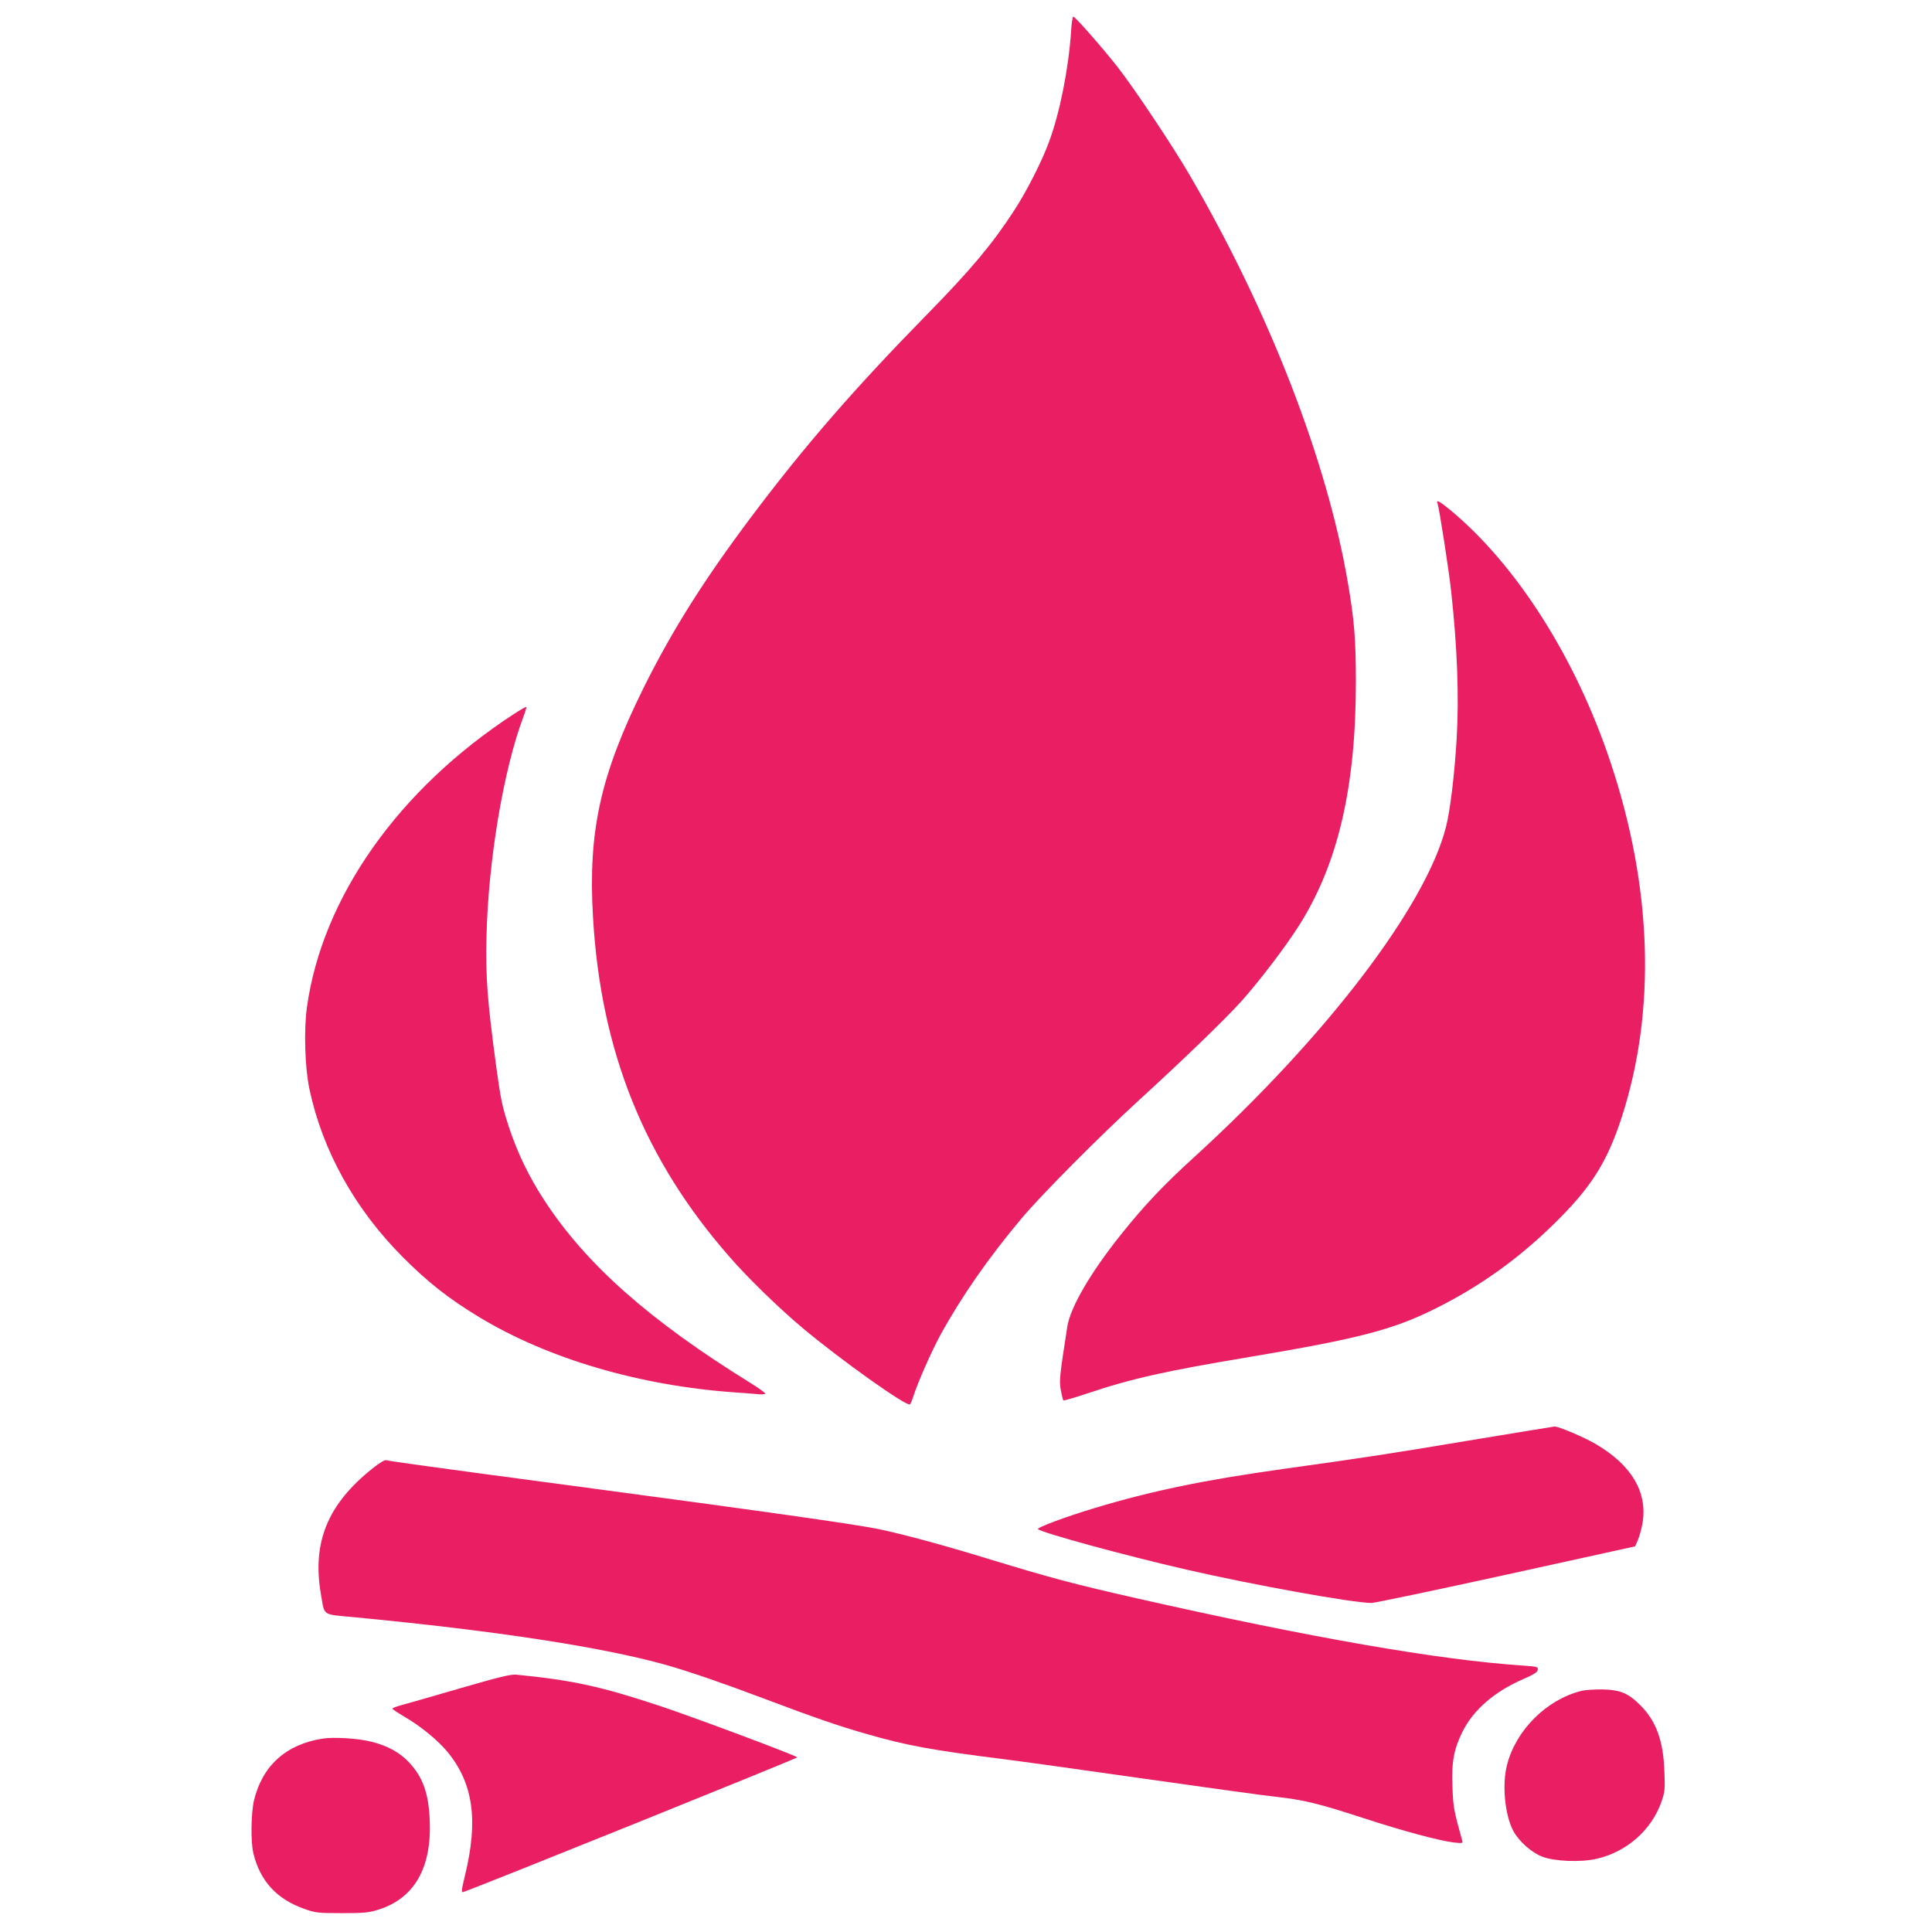
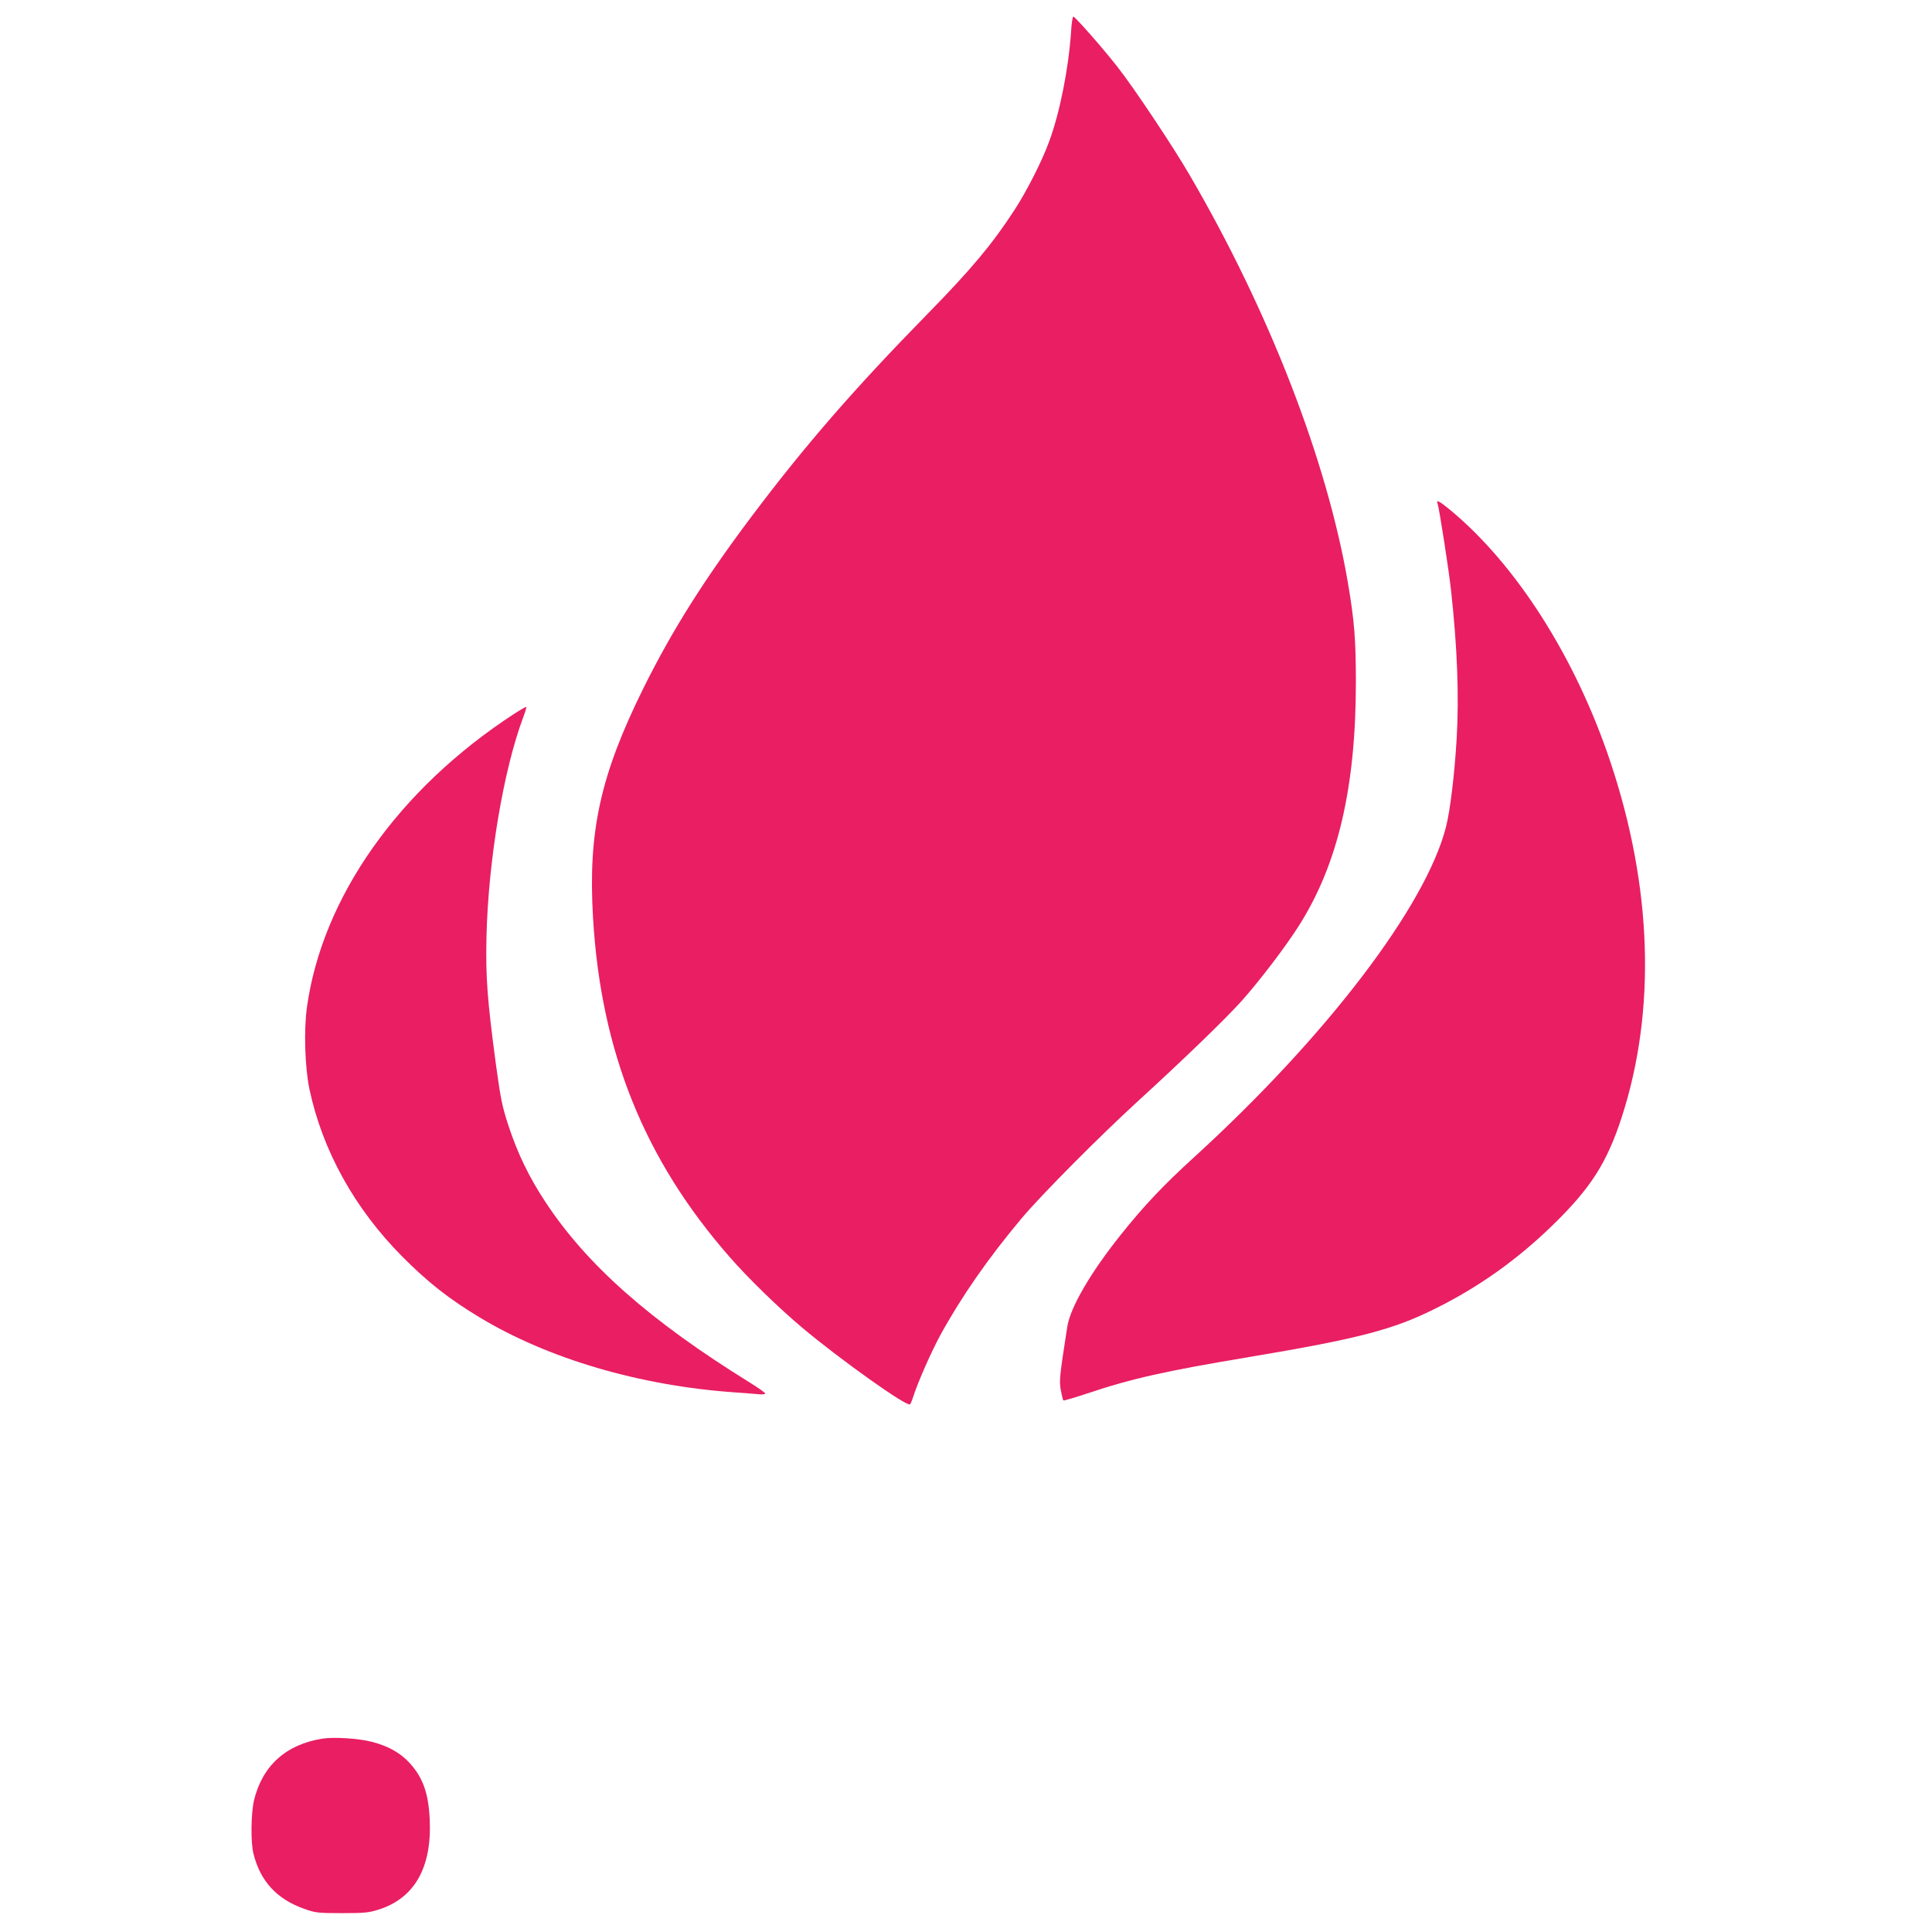
<svg xmlns="http://www.w3.org/2000/svg" version="1.0" width="1280pt" height="1280pt" viewBox="0 0 1280 1280" preserveAspectRatio="xMidYMid meet">
  <g transform="translate(0,1280) scale(0.1,-0.1)" fill="#e91e63" stroke="none">
    <path d="M7096 12588 c-17 -245 -74 -534 -146 -728 -46 -127 -150 -331 -230 -453 -146 -225 -288 -394 -575 -687 -482 -492 -811 -870 -1165 -1341 -318 -423 -528 -758 -715 -1134 -288 -581 -370 -954 -336 -1525 52 -888 340 -1604 907 -2250 119 -137 327 -339 481 -468 249 -209 694 -526 712 -506 5 5 14 27 21 49 29 93 116 290 178 406 142 259 320 515 542 779 133 158 519 546 775 780 288 263 571 536 678 655 118 131 301 371 387 509 255 405 373 913 373 1606 0 283 -10 408 -53 660 -138 808 -521 1796 -1047 2698 -112 193 -369 578 -478 717 -96 123 -282 335 -294 335 -5 0 -12 -46 -15 -102z" />
    <path d="M9524 9465 c11 -30 75 -441 90 -580 41 -375 53 -695 37 -975 -14 -238 -43 -480 -71 -589 -134 -525 -793 -1389 -1669 -2188 -201 -183 -330 -319 -485 -513 -202 -253 -335 -482 -355 -610 -51 -329 -54 -356 -43 -420 7 -35 14 -65 17 -68 3 -3 74 18 158 46 295 99 520 149 1077 242 722 121 952 181 1233 322 289 144 541 324 776 553 252 246 357 411 456 715 228 705 202 1521 -75 2350 -231 693 -624 1309 -1064 1673 -71 58 -93 69 -82 42z" />
    <path d="M3404 8069 c-763 -497 -1268 -1213 -1370 -1939 -22 -153 -14 -403 16 -545 86 -407 300 -793 615 -1110 170 -171 309 -280 511 -402 455 -275 1062 -454 1694 -498 47 -3 111 -8 143 -11 33 -4 57 -2 57 3 0 6 -46 38 -102 73 -664 411 -1083 782 -1358 1202 -105 160 -180 315 -239 493 -44 135 -53 177 -85 410 -57 426 -69 578 -63 845 11 502 112 1109 244 1459 13 35 22 65 20 67 -2 3 -40 -19 -83 -47z" />
-     <path d="M9725 3255 c-526 -88 -684 -112 -1215 -186 -531 -74 -883 -147 -1260 -261 -187 -56 -383 -129 -373 -139 25 -24 578 -175 983 -268 444 -102 1104 -221 1227 -221 20 0 421 84 891 187 l855 188 18 41 c10 22 24 73 31 112 35 206 -73 387 -312 526 -77 45 -247 117 -271 115 -8 -1 -266 -43 -574 -94z" />
-     <path d="M2469 3072 c-298 -237 -402 -490 -343 -833 26 -148 4 -133 216 -153 944 -90 1652 -199 2072 -317 152 -43 381 -122 651 -224 337 -127 490 -180 680 -234 263 -76 434 -107 905 -166 113 -14 534 -73 935 -130 402 -57 795 -112 875 -120 179 -20 281 -45 575 -141 256 -84 507 -151 598 -161 60 -6 60 -6 53 18 -53 190 -59 219 -63 350 -7 165 9 251 67 367 73 146 213 266 405 349 68 30 91 44 93 60 3 20 -3 21 -95 28 -561 37 -1414 186 -2563 446 -415 94 -569 135 -975 259 -314 96 -573 166 -737 200 -169 34 -764 118 -2053 290 -840 112 -1185 159 -1206 166 -10 3 -45 -18 -90 -54z" />
-     <path d="M3050 1615 c-179 -52 -353 -102 -387 -111 -35 -9 -63 -20 -63 -24 0 -4 35 -28 78 -53 109 -63 221 -155 286 -233 171 -207 206 -453 117 -818 -24 -100 -26 -116 -12 -111 88 28 2215 886 2213 892 -5 11 -669 260 -902 338 -398 132 -584 173 -960 210 -36 3 -112 -15 -370 -90z" />
-     <path d="M10475 1597 c-229 -58 -431 -259 -490 -488 -35 -132 -15 -336 42 -441 37 -68 120 -142 191 -169 80 -31 251 -38 356 -15 202 45 368 191 434 380 22 65 24 81 19 201 -7 201 -54 331 -157 435 -80 81 -133 104 -250 107 -53 1 -117 -3 -145 -10z" />
    <path d="M2135 1281 c-241 -39 -396 -179 -452 -408 -20 -85 -23 -277 -4 -353 45 -183 155 -303 338 -367 73 -26 89 -28 248 -28 149 0 179 3 242 23 239 75 355 279 340 597 -8 178 -47 283 -138 380 -60 64 -142 109 -246 135 -87 23 -252 33 -328 21z" />
  </g>
</svg>